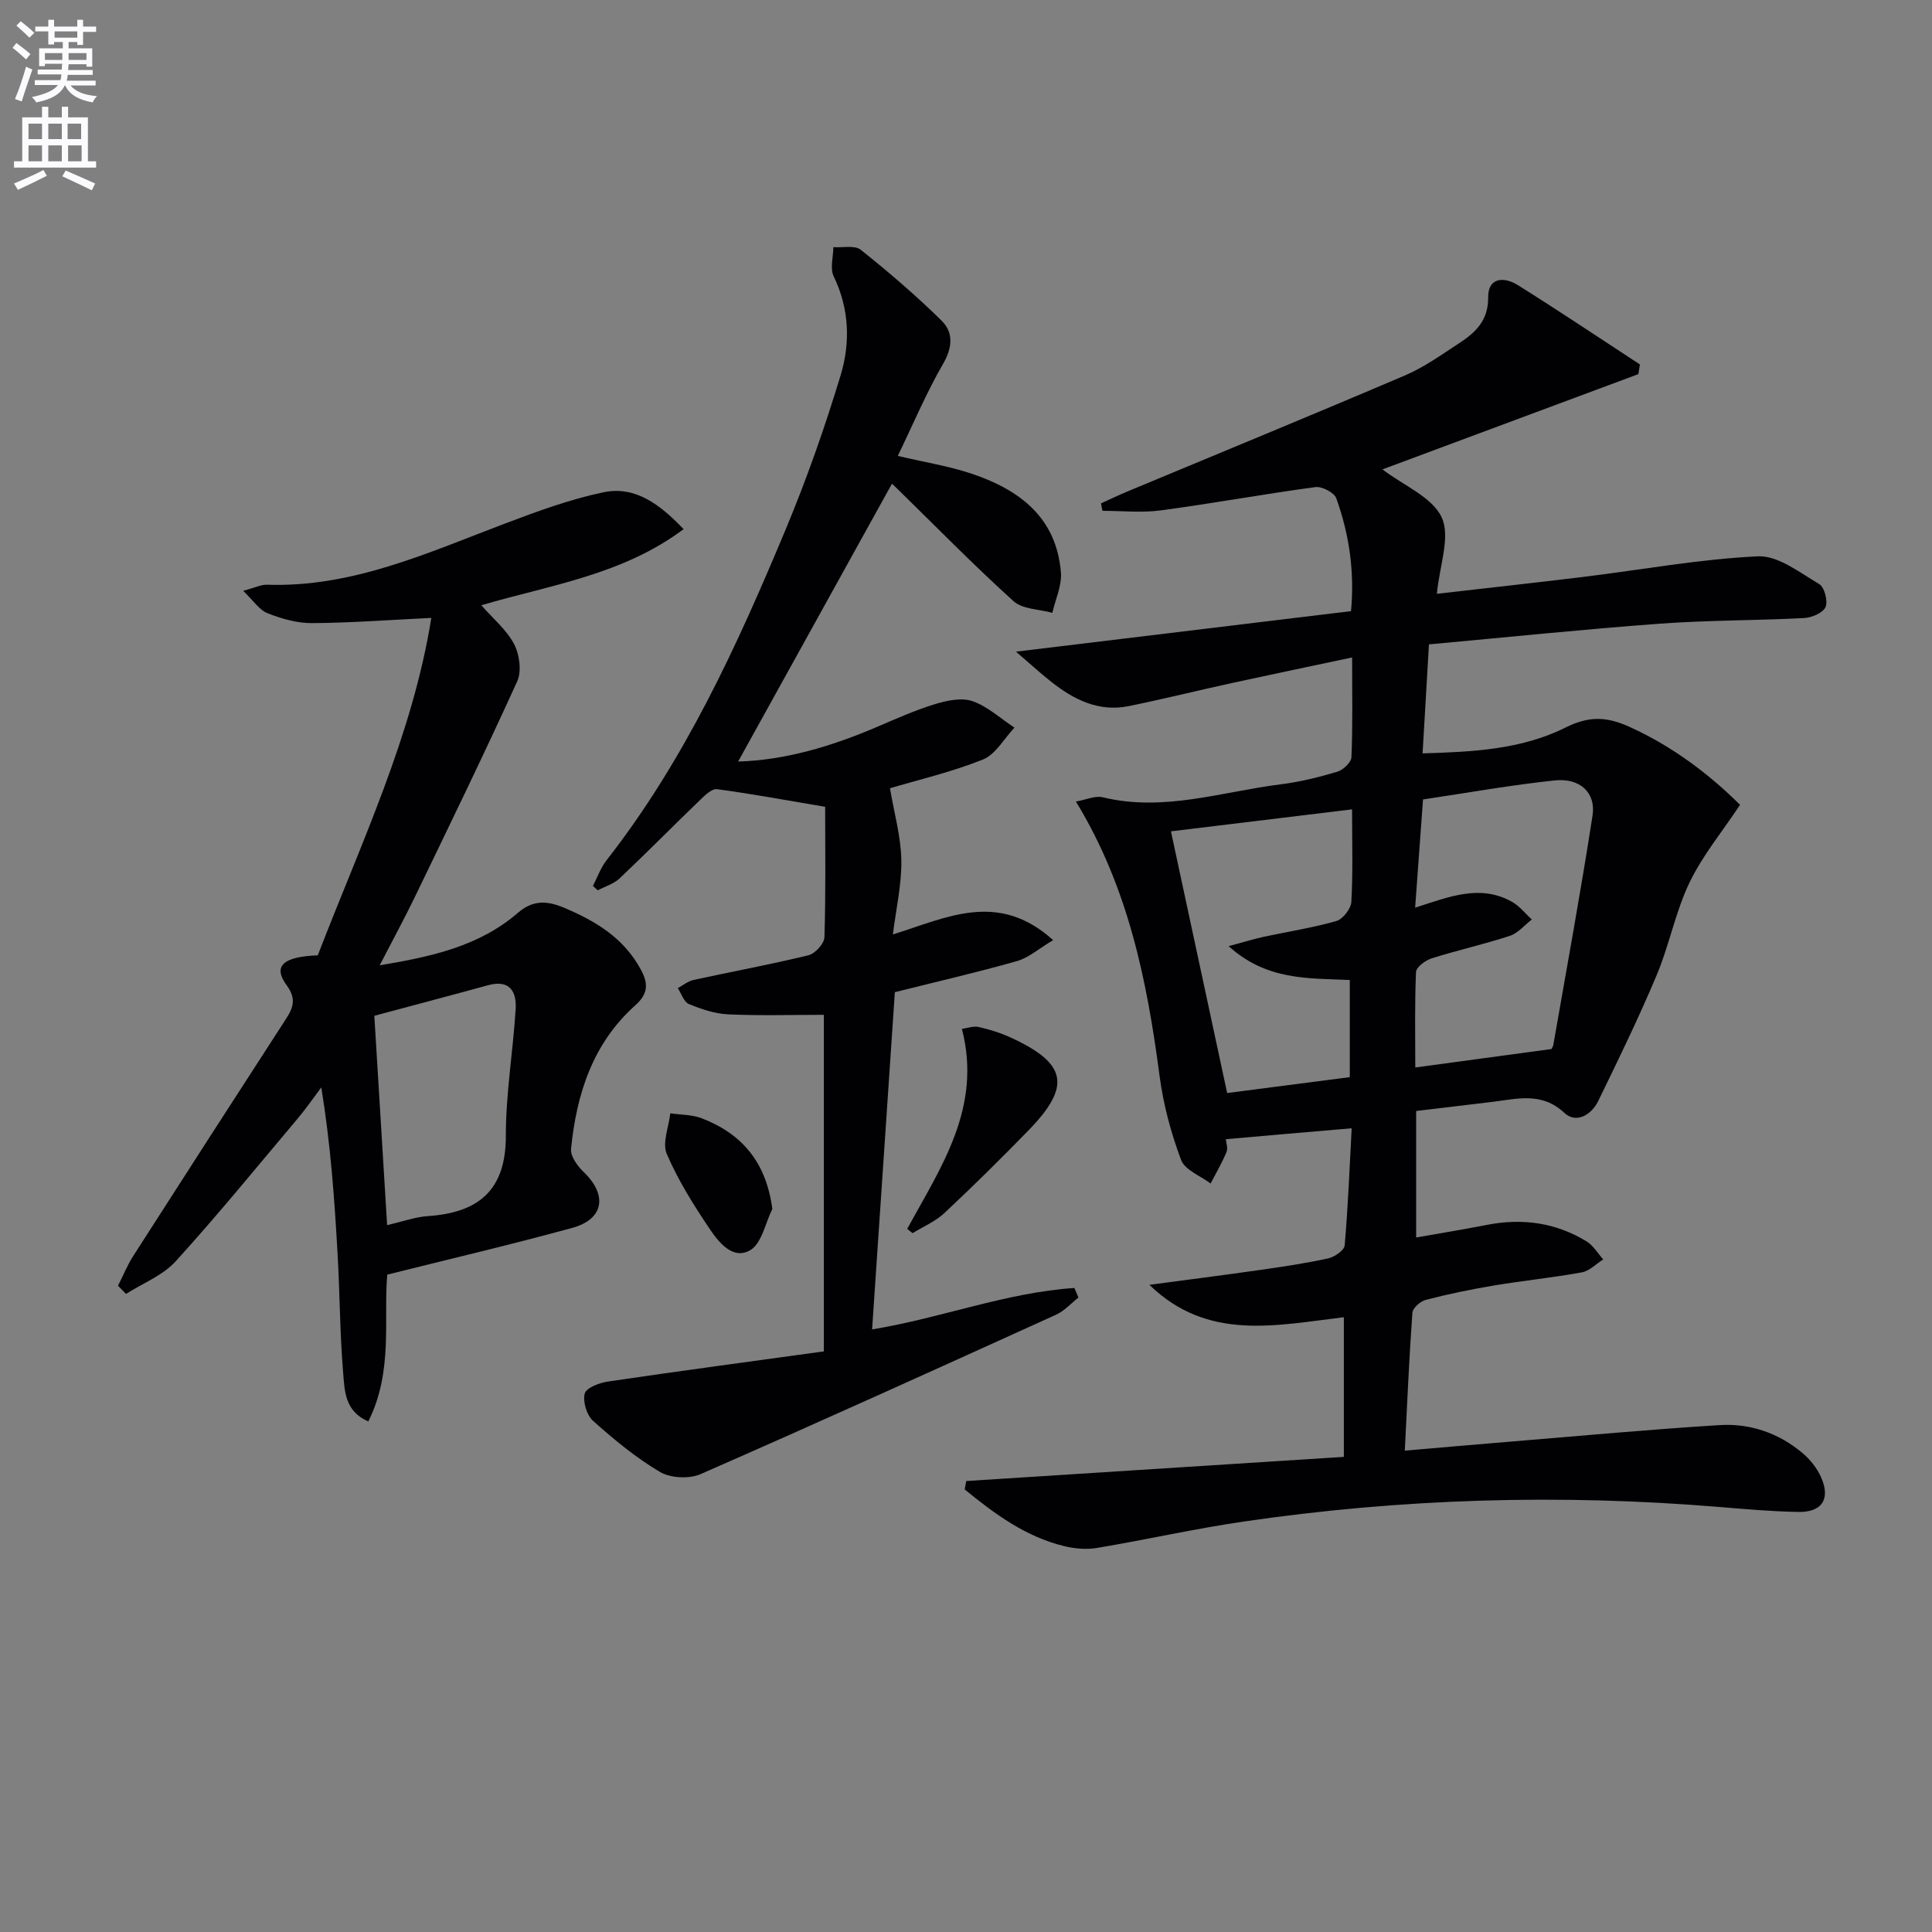
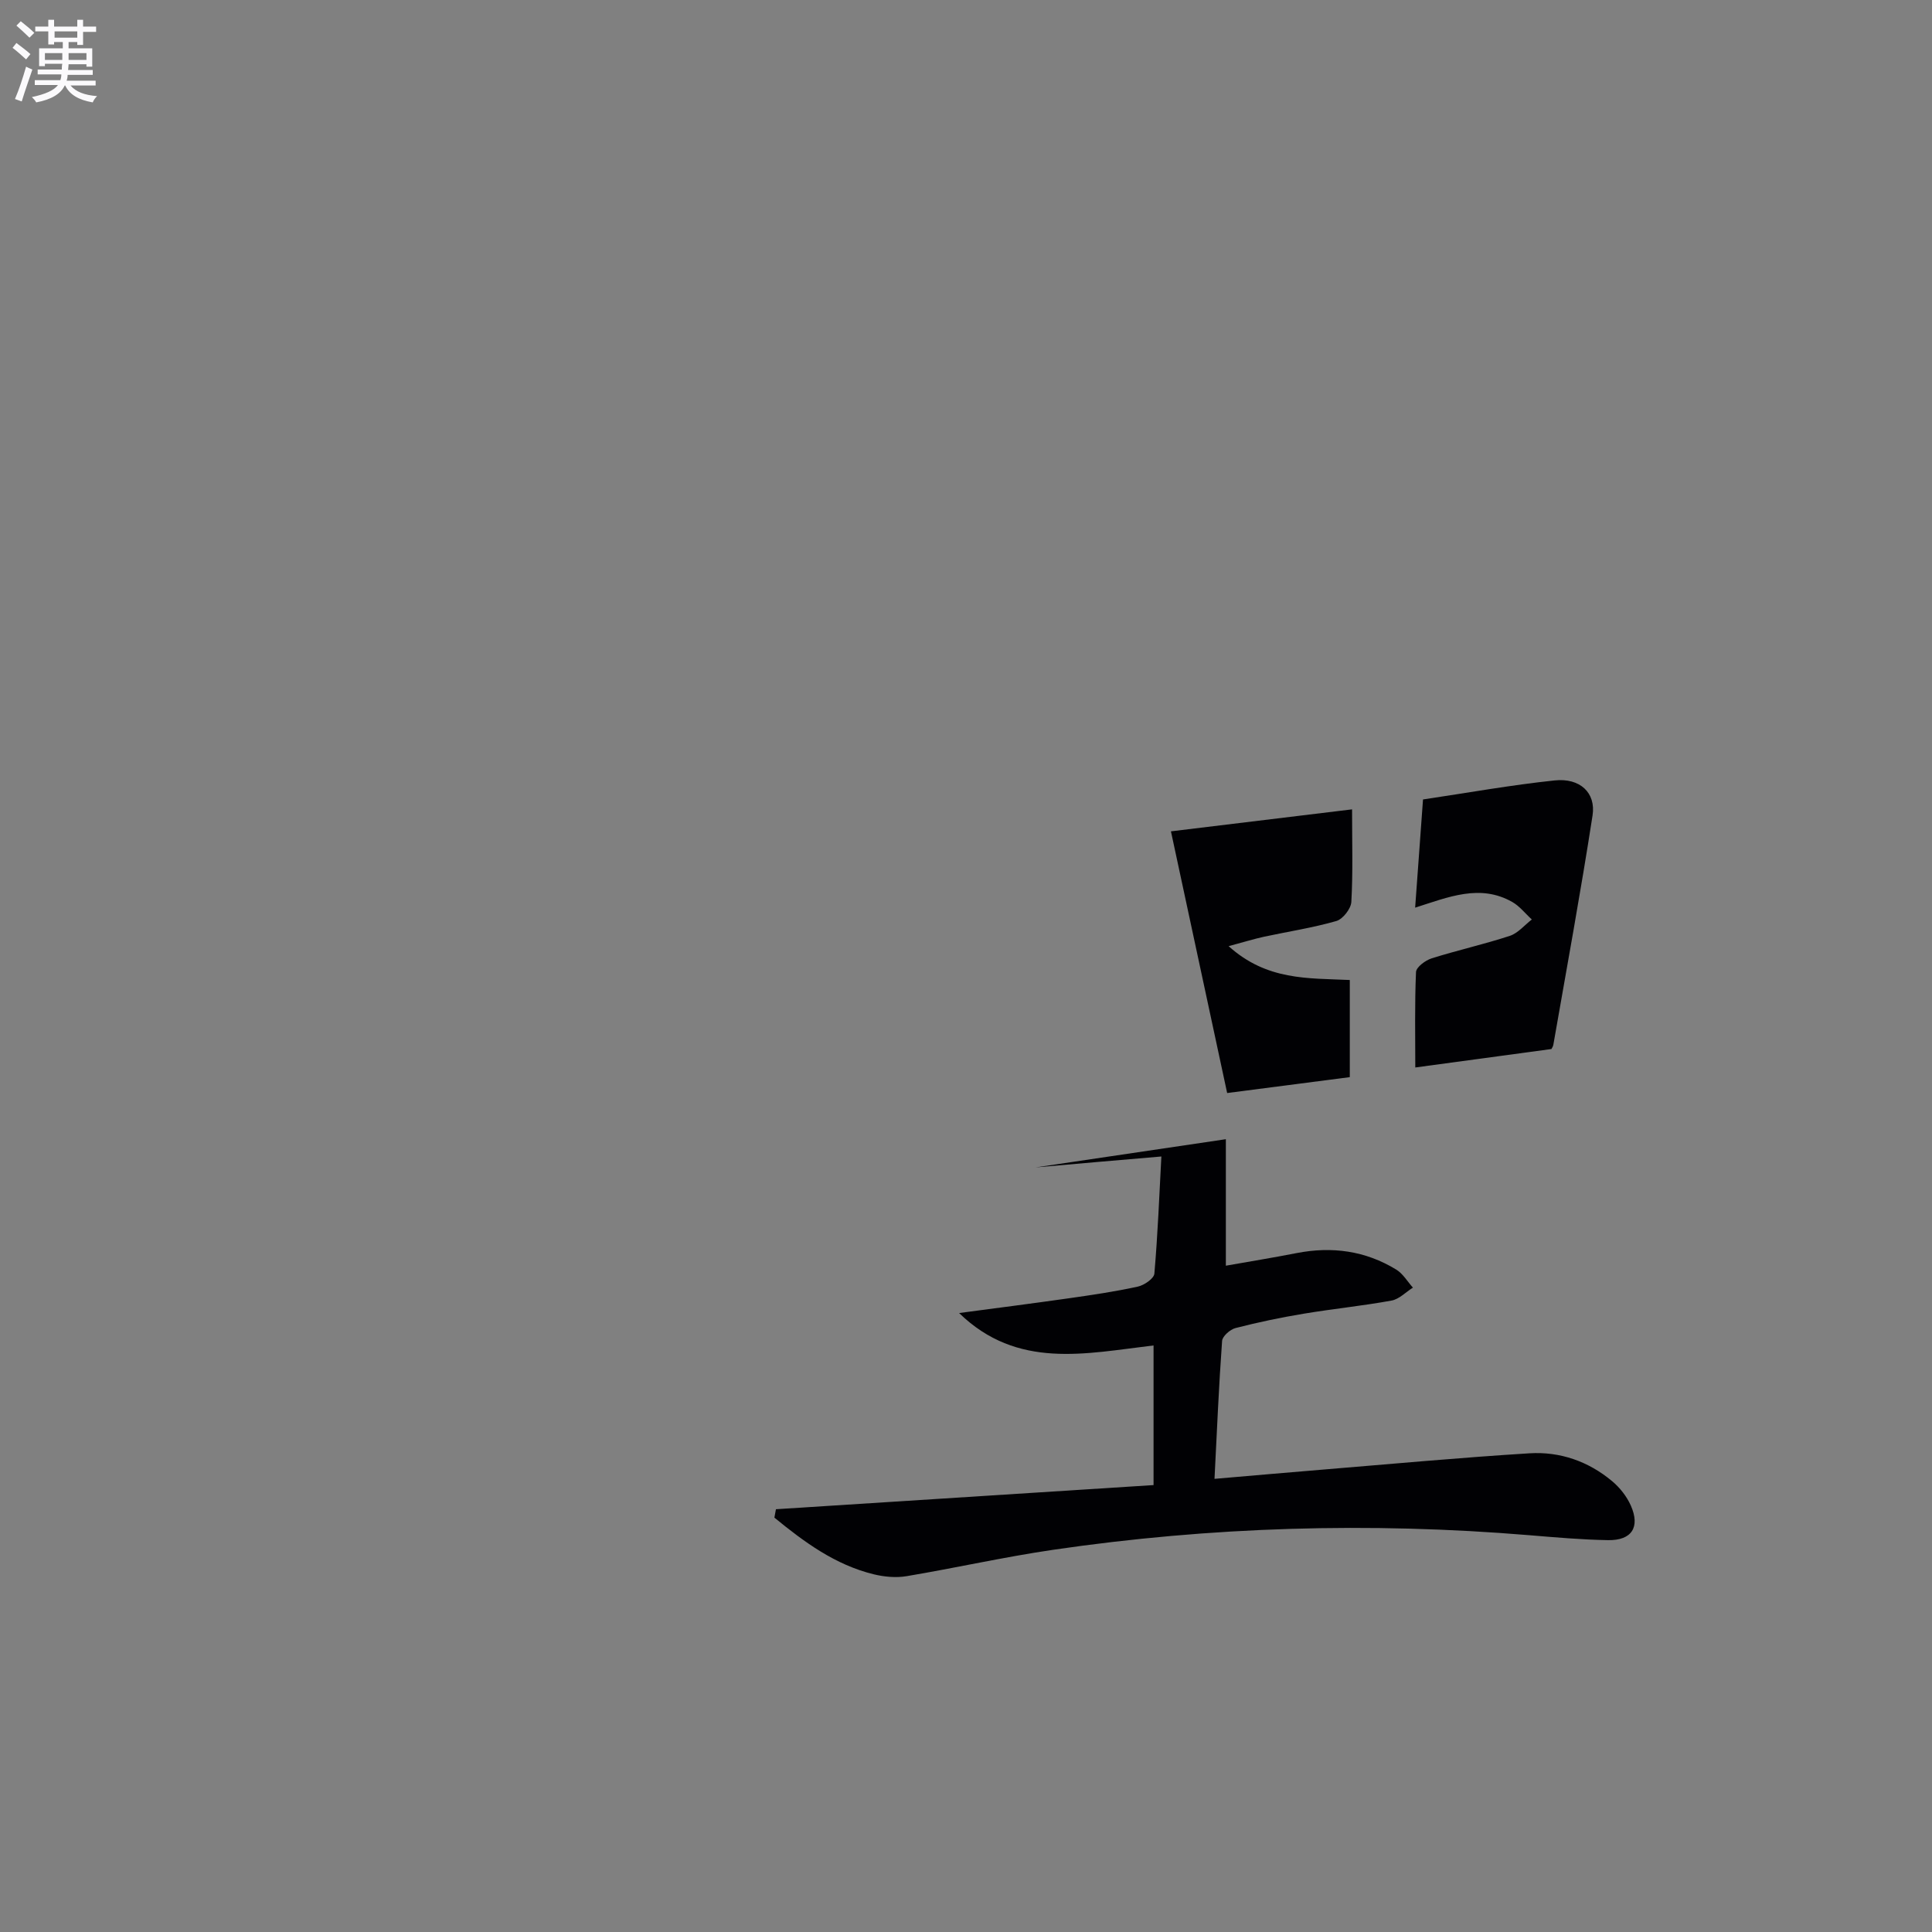
<svg xmlns="http://www.w3.org/2000/svg" enable-background="new 0 0 400 400" viewBox="0 0 400 400">
  <rect x="0" y="0" width="400" height="400" fill="#808080" stroke="none" />
  <path d="m2.6 9.9.8-1c.9.7 1.9 1.4 2.9 2.3l-.9 1.1c-1.1-1-2-1.8-2.8-2.4zm.5 10.6c.9-2.1 1.6-4.3 2.3-6.7.4.2.8.4 1.3.6-.7 2.1-1.5 4.3-2.2 6.6zm.3-15.2.9-.9c1 .8 2 1.6 2.8 2.4l-1 1c-.9-.9-1.8-1.7-2.7-2.5zm12.6-1.2h1.2v1.4h2.7v1.1h-2.7v2.7h-1.2v-.6h-1.8v1.3h4.9v3.8h-1.2v-.5h-3.7c0 .4-.1.9-.1 1.2h5.1v1h-5.2c0 .5-.1.9-.2 1.2h6v1h-5.2c1.1 1.3 2.9 2 5.5 2.2-.4.4-.7.8-.9 1.3-2.9-.5-4.8-1.6-5.7-3.5h-.1c-.8 1.7-2.7 2.9-5.9 3.5-.2-.4-.6-.8-.9-1.1 2.8-.6 4.6-1.4 5.4-2.5h-4.8v-1h5.3c.1-.3.2-.7.2-1.2h-4.9v-1h5c0-.4 0-.8.1-1.2h-3.6v.5h-1.2v-3.7h4.9v-1.3h-1.8v.5h-1.2v-2.7h-2.7v-1h2.7v-1.4h1.2v1.4h4.8zm-6.7 8.3h3.6c0-.4 0-.9 0-1.4h-3.6zm1.9-4.6h4.8v-1.3h-4.7v1.3zm6.7 3.2h-3.7v1.4h3.7z" fill="#fbfafc" />
-   <path d="m8.7 22.1h1.3v2.2h2.8v-2.2h1.3v2.2h4.1v9.1h1.7v1.3h-17v-1.3h1.7v-9.1h4.1zm.3 13.1.7 1.2c-1.8.9-3.8 1.9-6 2.9-.2-.4-.5-.8-.8-1.3 2.3-1 4.4-1.9 6.1-2.8zm-3.1-6.4h2.8v-3.2h-2.8zm0 4.6h2.8v-3.3h-2.8zm4.1-4.6h2.8v-3.2h-2.8zm0 4.6h2.8v-3.3h-2.8zm3.6 1.9c2.1.9 4.1 1.8 6.1 2.7l-.7 1.4c-2.2-1.1-4.2-2-6.1-2.9zm3.2-9.7h-2.8v3.2h2.8zm-2.7 7.8h2.8v-3.3h-2.8z" fill="#fbfafc" />
  <g fill="#010104">
-     <path d="m253.8 235.86c.05.72.47 1.85.13 2.67-.93 2.24-2.17 4.34-3.29 6.5-2.11-1.6-5.32-2.78-6.11-4.88-2.08-5.55-3.66-11.42-4.44-17.3-2.6-19.73-6.44-39.02-17.33-56.9 2.16-.38 4.01-1.26 5.56-.88 12.61 3.07 24.64-1.16 36.87-2.69 3.93-.49 7.84-1.46 11.65-2.59 1.22-.36 2.91-1.93 2.96-3.01.28-6.44.14-12.9.14-20.66-8.8 1.87-16.84 3.54-24.87 5.29-7.13 1.56-14.21 3.32-21.35 4.78-6.23 1.27-11.41-1.33-16.12-5.07-2.31-1.83-4.49-3.83-7.25-6.2 23.35-2.82 46.17-5.58 69.36-8.39.76-8.01-.33-15.83-3.05-23.37-.43-1.19-2.97-2.5-4.35-2.31-10.68 1.44-21.3 3.39-31.99 4.82-3.96.53-8.04.09-12.07.09-.1-.51-.2-1.03-.3-1.54 1.85-.84 3.68-1.72 5.55-2.5 19.15-7.99 38.34-15.86 57.42-24.01 3.94-1.68 7.51-4.26 11.13-6.62 3.4-2.22 6.11-4.69 6.06-9.54-.04-4.17 3.33-4.27 6.09-2.55 8.54 5.34 16.9 10.95 25.33 16.46-.11.67-.22 1.33-.33 2-17.66 6.57-35.32 13.15-52.98 19.72 4.45 3.39 10.36 5.77 12.28 9.97 1.84 4.02-.46 9.93-1.01 15.79 10.17-1.17 20.34-2.28 30.5-3.52 11.99-1.47 23.95-3.68 35.98-4.24 4.16-.19 8.64 3.37 12.67 5.74 1.09.64 1.85 3.53 1.32 4.76-.53 1.21-2.86 2.2-4.45 2.28-9.97.52-19.98.44-29.92 1.17-15.88 1.17-31.72 2.82-47.74 4.28-.46 7.89-.87 14.93-1.32 22.57 10.18-.31 20.36-.75 29.55-5.33 4.88-2.43 8.5-2.35 13.41-.11 8.97 4.09 16.48 9.85 22.77 16.09-3.66 5.52-7.76 10.47-10.47 16.1-2.92 6.08-4.17 12.93-6.8 19.18-3.71 8.83-7.91 17.46-12.11 26.07-1.38 2.83-4.54 4.72-6.98 2.44-4.74-4.43-9.82-2.89-15-2.28-5.2.61-10.4 1.24-15.7 1.88v26.19c4.99-.88 9.83-1.67 14.64-2.61 7.32-1.43 14.25-.49 20.63 3.41 1.4.85 2.32 2.47 3.46 3.74-1.47.92-2.84 2.39-4.43 2.68-6.03 1.1-12.15 1.71-18.2 2.72-4.74.79-9.45 1.77-14.1 2.97-1.12.29-2.71 1.69-2.78 2.67-.67 9.25-1.06 18.51-1.57 28.55 8.07-.69 15.28-1.33 22.49-1.92 14.24-1.17 28.47-2.49 42.73-3.37 6.3-.39 12.2 1.66 17.1 5.77 1.6 1.33 3.03 3.15 3.87 5.04 1.99 4.47.2 7.25-4.69 7.17-5.48-.09-10.95-.58-16.42-1.03-32.95-2.73-65.79-1.76-98.5 3.03-10.16 1.49-20.2 3.76-30.33 5.46-2.19.37-4.63.14-6.81-.39-8.01-1.96-14.39-6.69-20.56-11.73.11-.58.21-1.16.32-1.74 25.94-1.66 51.87-3.32 78.18-5 0-9.52 0-19.07 0-28.91-14.06 1.66-28.18 5.03-40.26-6.71 7.59-1.01 15.18-1.98 22.76-3.06 4.77-.68 9.54-1.38 14.24-2.41 1.33-.29 3.34-1.67 3.43-2.69.7-8.07 1.02-16.17 1.45-24.25-8.94.75-17.45 1.5-26.05 2.26zm40.82-70.34c-.58 7.93-1.09 14.98-1.63 22.4 6.93-2.2 13.43-4.96 20.1-1.18 1.54.87 2.71 2.41 4.06 3.63-1.51 1.16-2.86 2.83-4.56 3.39-5.33 1.75-10.84 2.97-16.19 4.66-1.29.41-3.18 1.81-3.23 2.83-.29 6.69-.15 13.4-.15 19.76 9.64-1.31 18.6-2.52 28.12-3.81-.12.24.36-.32.47-.93 2.76-15.8 5.66-31.58 8.11-47.43.73-4.73-2.62-7.82-7.85-7.26-9.04.95-17.99 2.56-27.25 3.94zm-14.69 2.05c-13.04 1.58-25.44 3.09-37.5 4.55 3.92 18.26 7.71 35.88 11.64 54.18 8.46-1.1 17.07-2.21 25.39-3.29 0-7.26 0-13.79 0-20.11-8.71-.4-17.16.13-25.09-7.01 3.3-.88 5.27-1.5 7.29-1.94 5.01-1.08 10.1-1.85 15.01-3.26 1.35-.39 3.03-2.54 3.11-3.96.35-6.13.15-12.29.15-19.16z" />
-     <path d="m184.26 163.2c.86 5.11 2.26 9.97 2.35 14.85.09 5.04-1.09 10.1-1.75 15.41 11.09-3.42 21.7-9.15 33.18 1.18-2.96 1.76-5.05 3.65-7.48 4.34-8.28 2.35-16.68 4.28-25.29 6.44-1.56 23.14-3.12 46.27-4.71 69.82 14.3-2.35 27.73-7.63 41.88-8.58.28.66.56 1.32.84 1.98-1.53 1.2-2.9 2.77-4.62 3.55-24.49 11.12-48.98 22.22-73.61 33.01-2.35 1.03-6.22.84-8.41-.45-4.97-2.93-9.51-6.7-13.84-10.56-1.32-1.18-2.17-3.98-1.74-5.67.3-1.18 3.04-2.23 4.82-2.49 14.86-2.19 29.75-4.18 44.69-6.24 0-24.04 0-46.63 0-69.68-6.73 0-13.3.2-19.84-.1-2.75-.13-5.54-1.08-8.11-2.14-1.04-.43-1.54-2.16-2.29-3.29 1.08-.58 2.1-1.44 3.25-1.69 7.93-1.73 15.91-3.19 23.79-5.11 1.38-.34 3.28-2.41 3.32-3.73.29-9.09.15-18.2.15-27.01-8.39-1.41-15.36-2.71-22.39-3.65-1.04-.14-2.46 1.22-3.44 2.17-5.61 5.41-11.08 10.96-16.74 16.31-1.21 1.14-3 1.66-4.52 2.46-.33-.3-.66-.61-.99-.91.92-1.78 1.6-3.75 2.81-5.3 16.26-20.78 27.08-44.52 37.14-68.62 4.33-10.38 8.08-21.06 11.34-31.83 2.03-6.73 1.8-13.75-1.44-20.45-.8-1.64-.09-4.02-.07-6.05 1.92.14 4.42-.45 5.66.54 5.79 4.61 11.44 9.46 16.72 14.65 2.54 2.5 2.29 5.61.29 9.05-3.46 5.99-6.16 12.42-9.33 18.98 5.69 1.34 10.62 2.12 15.28 3.68 9.9 3.32 17.58 9.07 18.49 20.45.22 2.72-1.14 5.57-1.77 8.36-2.72-.76-6.17-.72-8.05-2.42-8.26-7.47-16.06-15.45-24.03-23.24-.58-.57-1.17-1.11-1.13-1.07-10.61 19.15-21.22 38.31-31.85 57.52 9.8-.29 19.37-3.16 28.7-7.15 3.96-1.69 7.91-3.47 12.01-4.72 2.47-.76 5.52-1.42 7.79-.64 3.16 1.1 5.83 3.59 8.71 5.49-2.15 2.27-3.9 5.55-6.54 6.61-6.6 2.63-13.58 4.25-19.23 5.94z" />
-     <path d="m65.79 197.79c8.94-23.18 19.63-45.55 23.51-69.86-8.66.42-16.68 1.03-24.7 1.08-3.07.02-6.29-.9-9.19-2.04-1.73-.68-2.95-2.63-5.06-4.64 2.42-.65 3.69-1.31 4.93-1.27 17.7.6 33.34-6.64 49.34-12.69 6.63-2.51 13.37-4.99 20.28-6.44 6.61-1.39 11.69 2.46 16.63 7.62-12.62 9.47-27.57 11.55-41.88 15.76 2.4 2.74 5.22 5.06 6.78 8.03 1.13 2.15 1.61 5.63.65 7.73-6.79 14.95-13.98 29.71-21.12 44.5-2.22 4.6-4.67 9.09-7.35 14.29 10.79-1.8 20.58-3.96 28.57-10.83 3.02-2.6 5.82-2.68 9.58-1.1 6.65 2.8 12.39 6.28 15.93 12.83 1.57 2.9 1.52 4.99-1.16 7.38-8.82 7.88-12.18 18.4-13.3 29.74-.15 1.5 1.32 3.53 2.59 4.75 4.99 4.77 4.25 9.78-2.34 11.59-12.41 3.4-24.95 6.34-38.3 9.68-.82 9.04 1.29 20.06-3.93 30.39-4.94-2.12-4.9-6.46-5.21-10.14-.67-8.11-.68-16.28-1.14-24.41-.64-11.41-1.45-22.81-3.38-34.6-1.62 2.15-3.14 4.37-4.87 6.42-8.36 9.92-16.56 19.99-25.28 29.58-2.67 2.94-6.81 4.54-10.28 6.75-.55-.56-1.11-1.13-1.66-1.69 1.05-2.06 1.92-4.23 3.16-6.17 10.5-16.39 21.04-32.74 31.62-49.07 1.56-2.41 2.15-4.22.11-7.02-2.84-3.89-.79-5.87 6.47-6.15zm14.36 55.86c3.29-.76 5.84-1.7 8.44-1.87 10.47-.7 16.15-5.33 16.14-16.61-.01-8.74 1.49-17.47 2.03-26.23.23-3.65-1.24-6.19-5.71-4.96-7.87 2.16-15.77 4.24-23.55 6.33.88 14.51 1.75 28.7 2.65 43.34z" />
-     <path d="m187.82 254.43c6.96-12.76 15.56-25.08 11.33-41.41 1.19-.16 2.42-.64 3.48-.39 2.25.51 4.51 1.21 6.6 2.17 11.71 5.38 12.63 10.07 3.68 19.26-5.66 5.81-11.44 11.53-17.36 17.07-1.87 1.75-4.39 2.81-6.61 4.18-.37-.29-.74-.59-1.12-.88z" />
-     <path d="m159.9 250.3c-1.46 2.94-2.19 7.14-4.56 8.53-3.6 2.1-6.54-1.62-8.43-4.43-3.32-4.93-6.53-10.05-8.86-15.49-.98-2.28.41-5.58.73-8.41 2.19.32 4.52.26 6.53 1.04 8.32 3.21 13.32 9.08 14.59 18.76z" />
+     <path d="m253.8 235.86v26.19c4.99-.88 9.83-1.67 14.64-2.61 7.32-1.43 14.25-.49 20.63 3.41 1.4.85 2.32 2.47 3.46 3.74-1.47.92-2.84 2.39-4.43 2.68-6.03 1.1-12.15 1.71-18.2 2.72-4.74.79-9.45 1.77-14.1 2.97-1.12.29-2.71 1.69-2.78 2.67-.67 9.25-1.06 18.51-1.57 28.55 8.07-.69 15.28-1.33 22.49-1.92 14.24-1.17 28.47-2.49 42.73-3.37 6.3-.39 12.2 1.66 17.1 5.77 1.6 1.33 3.03 3.15 3.87 5.04 1.99 4.47.2 7.25-4.69 7.17-5.48-.09-10.95-.58-16.42-1.03-32.95-2.73-65.79-1.76-98.5 3.03-10.16 1.49-20.2 3.76-30.33 5.46-2.19.37-4.63.14-6.81-.39-8.01-1.96-14.39-6.69-20.56-11.73.11-.58.21-1.16.32-1.74 25.94-1.66 51.87-3.32 78.18-5 0-9.52 0-19.07 0-28.91-14.06 1.66-28.18 5.03-40.26-6.71 7.59-1.01 15.18-1.98 22.76-3.06 4.77-.68 9.54-1.38 14.24-2.41 1.33-.29 3.34-1.67 3.43-2.69.7-8.07 1.02-16.17 1.45-24.25-8.94.75-17.45 1.5-26.05 2.26zm40.82-70.34c-.58 7.93-1.09 14.98-1.63 22.4 6.93-2.2 13.43-4.96 20.1-1.18 1.54.87 2.71 2.41 4.06 3.63-1.51 1.16-2.86 2.83-4.56 3.39-5.33 1.75-10.84 2.97-16.19 4.66-1.29.41-3.18 1.81-3.23 2.83-.29 6.69-.15 13.4-.15 19.76 9.64-1.31 18.6-2.52 28.12-3.81-.12.24.36-.32.47-.93 2.76-15.8 5.66-31.58 8.11-47.43.73-4.73-2.62-7.82-7.85-7.26-9.04.95-17.99 2.56-27.25 3.94zm-14.69 2.05c-13.04 1.58-25.44 3.09-37.5 4.55 3.92 18.26 7.71 35.88 11.64 54.18 8.46-1.1 17.07-2.21 25.39-3.29 0-7.26 0-13.79 0-20.11-8.71-.4-17.16.13-25.09-7.01 3.3-.88 5.27-1.5 7.29-1.94 5.01-1.08 10.1-1.85 15.01-3.26 1.35-.39 3.03-2.54 3.11-3.96.35-6.13.15-12.29.15-19.16z" />
  </g>
</svg>